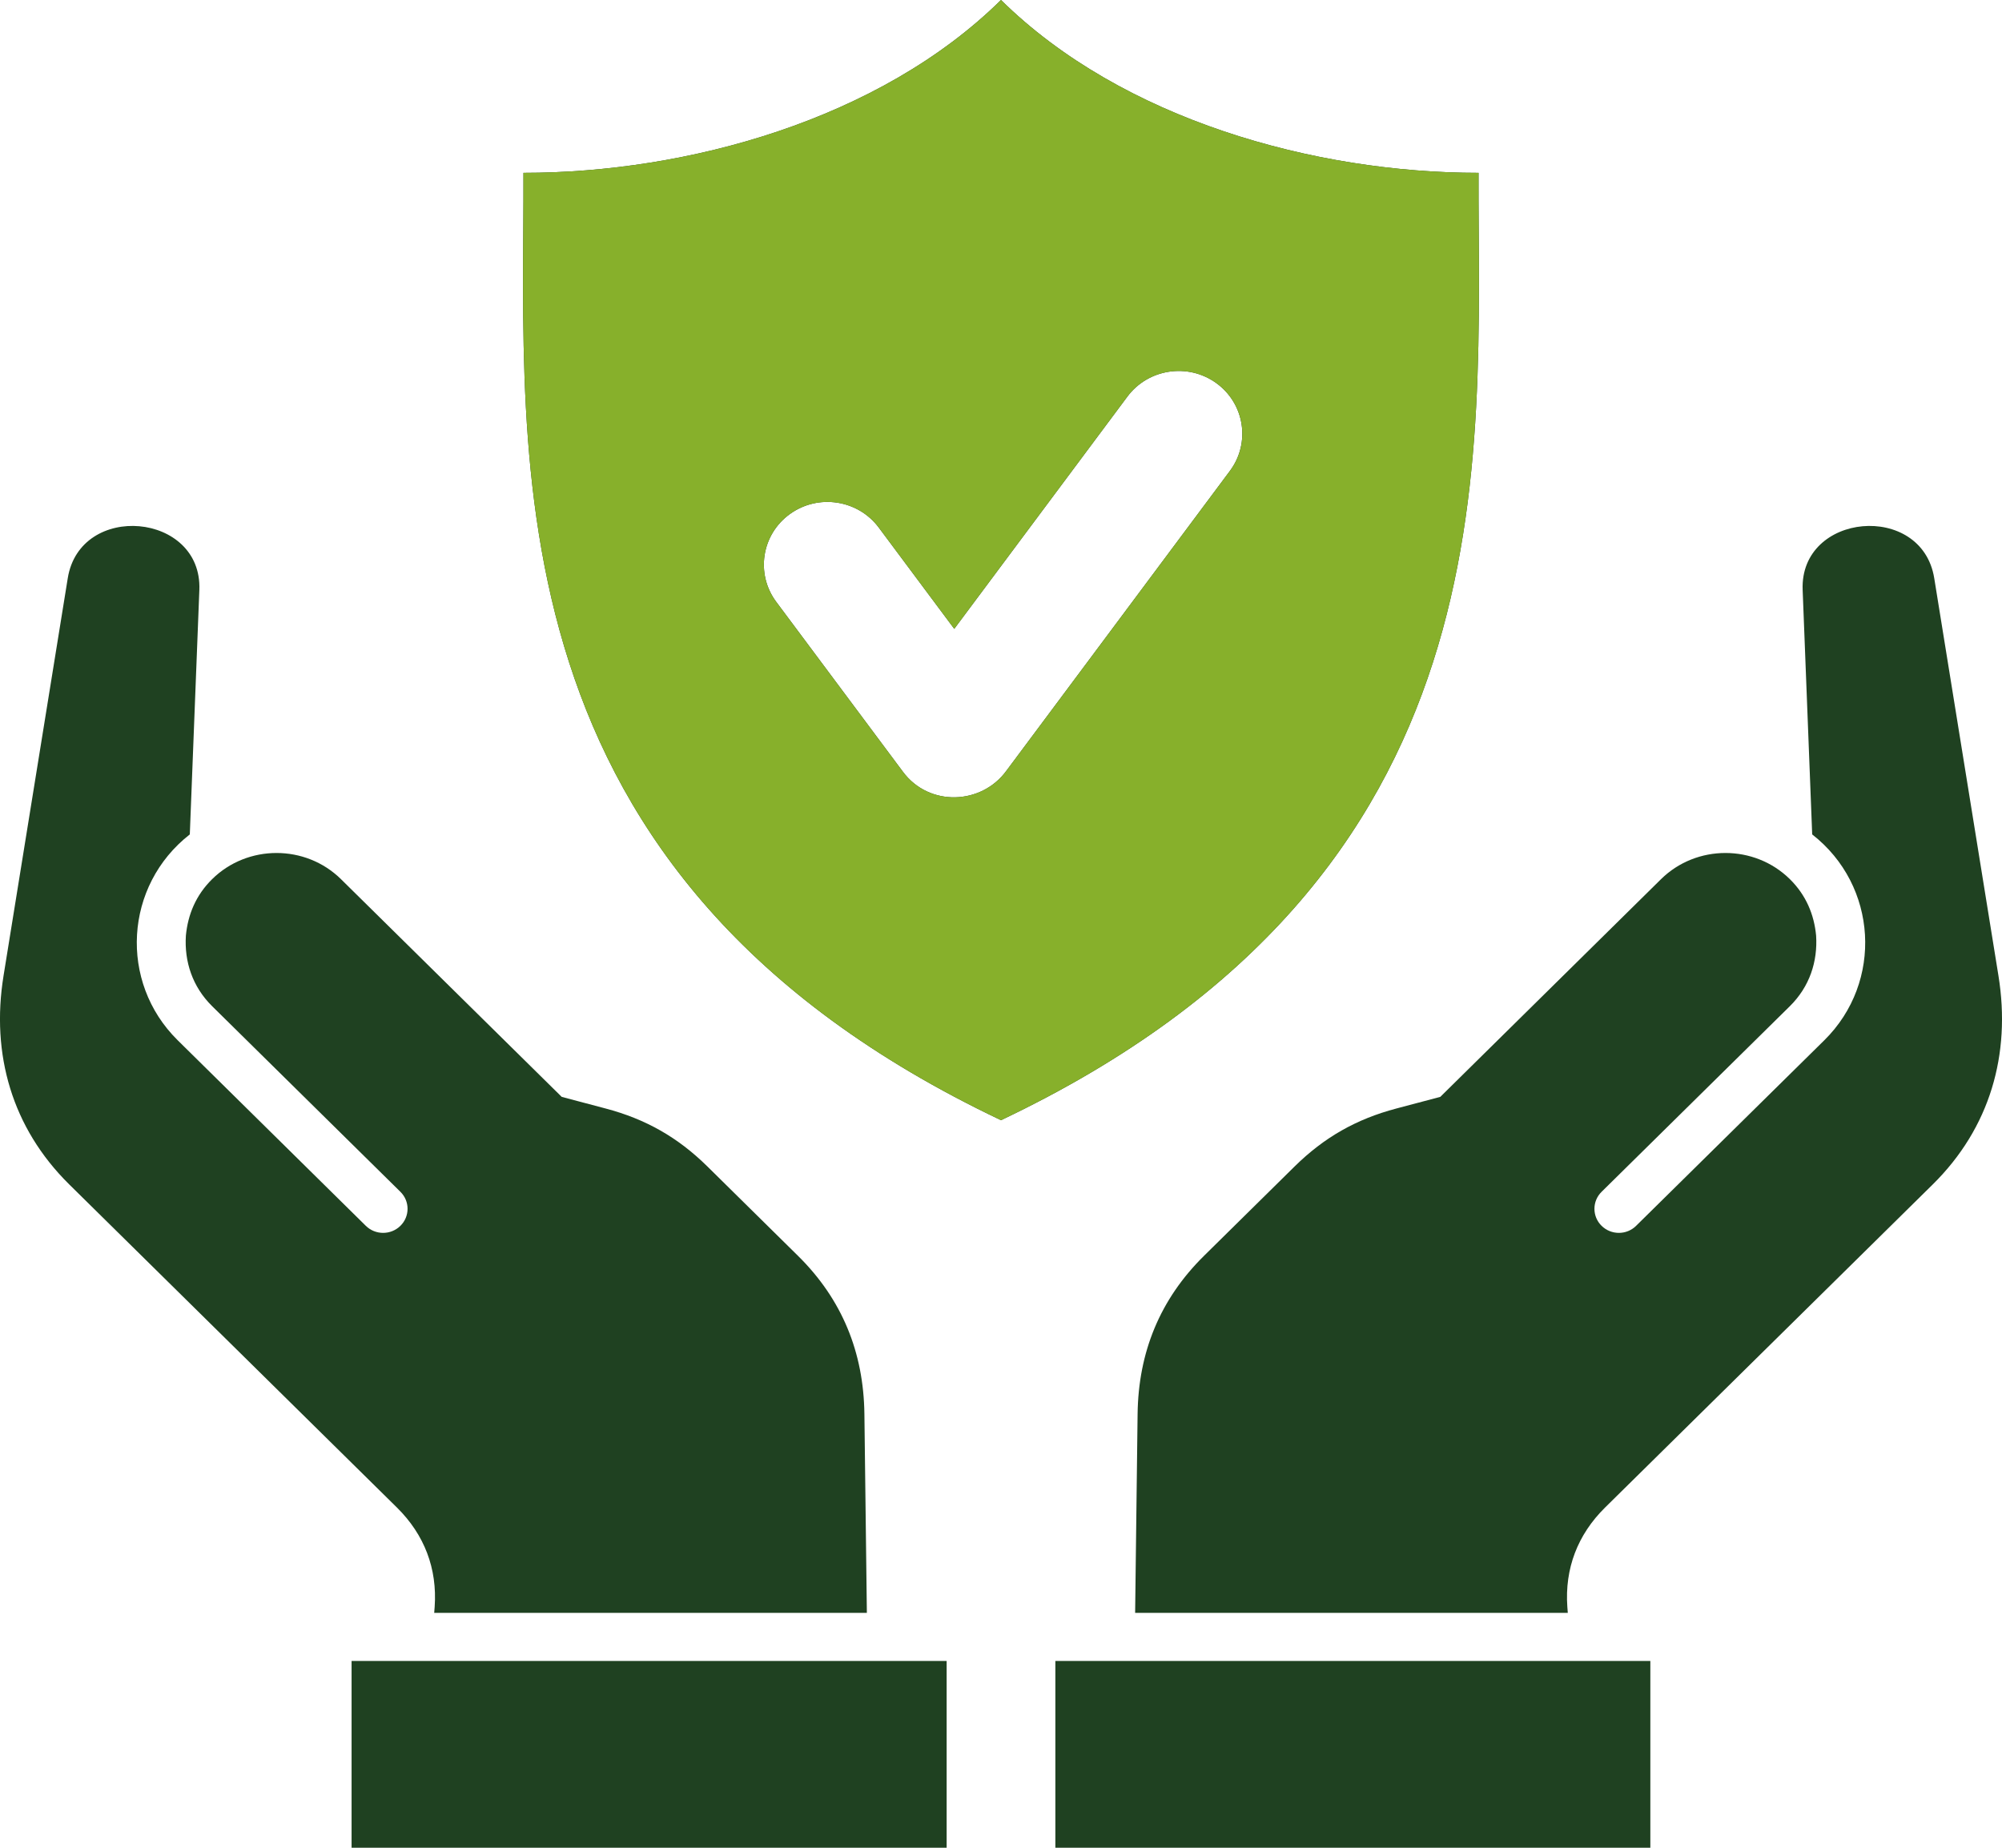
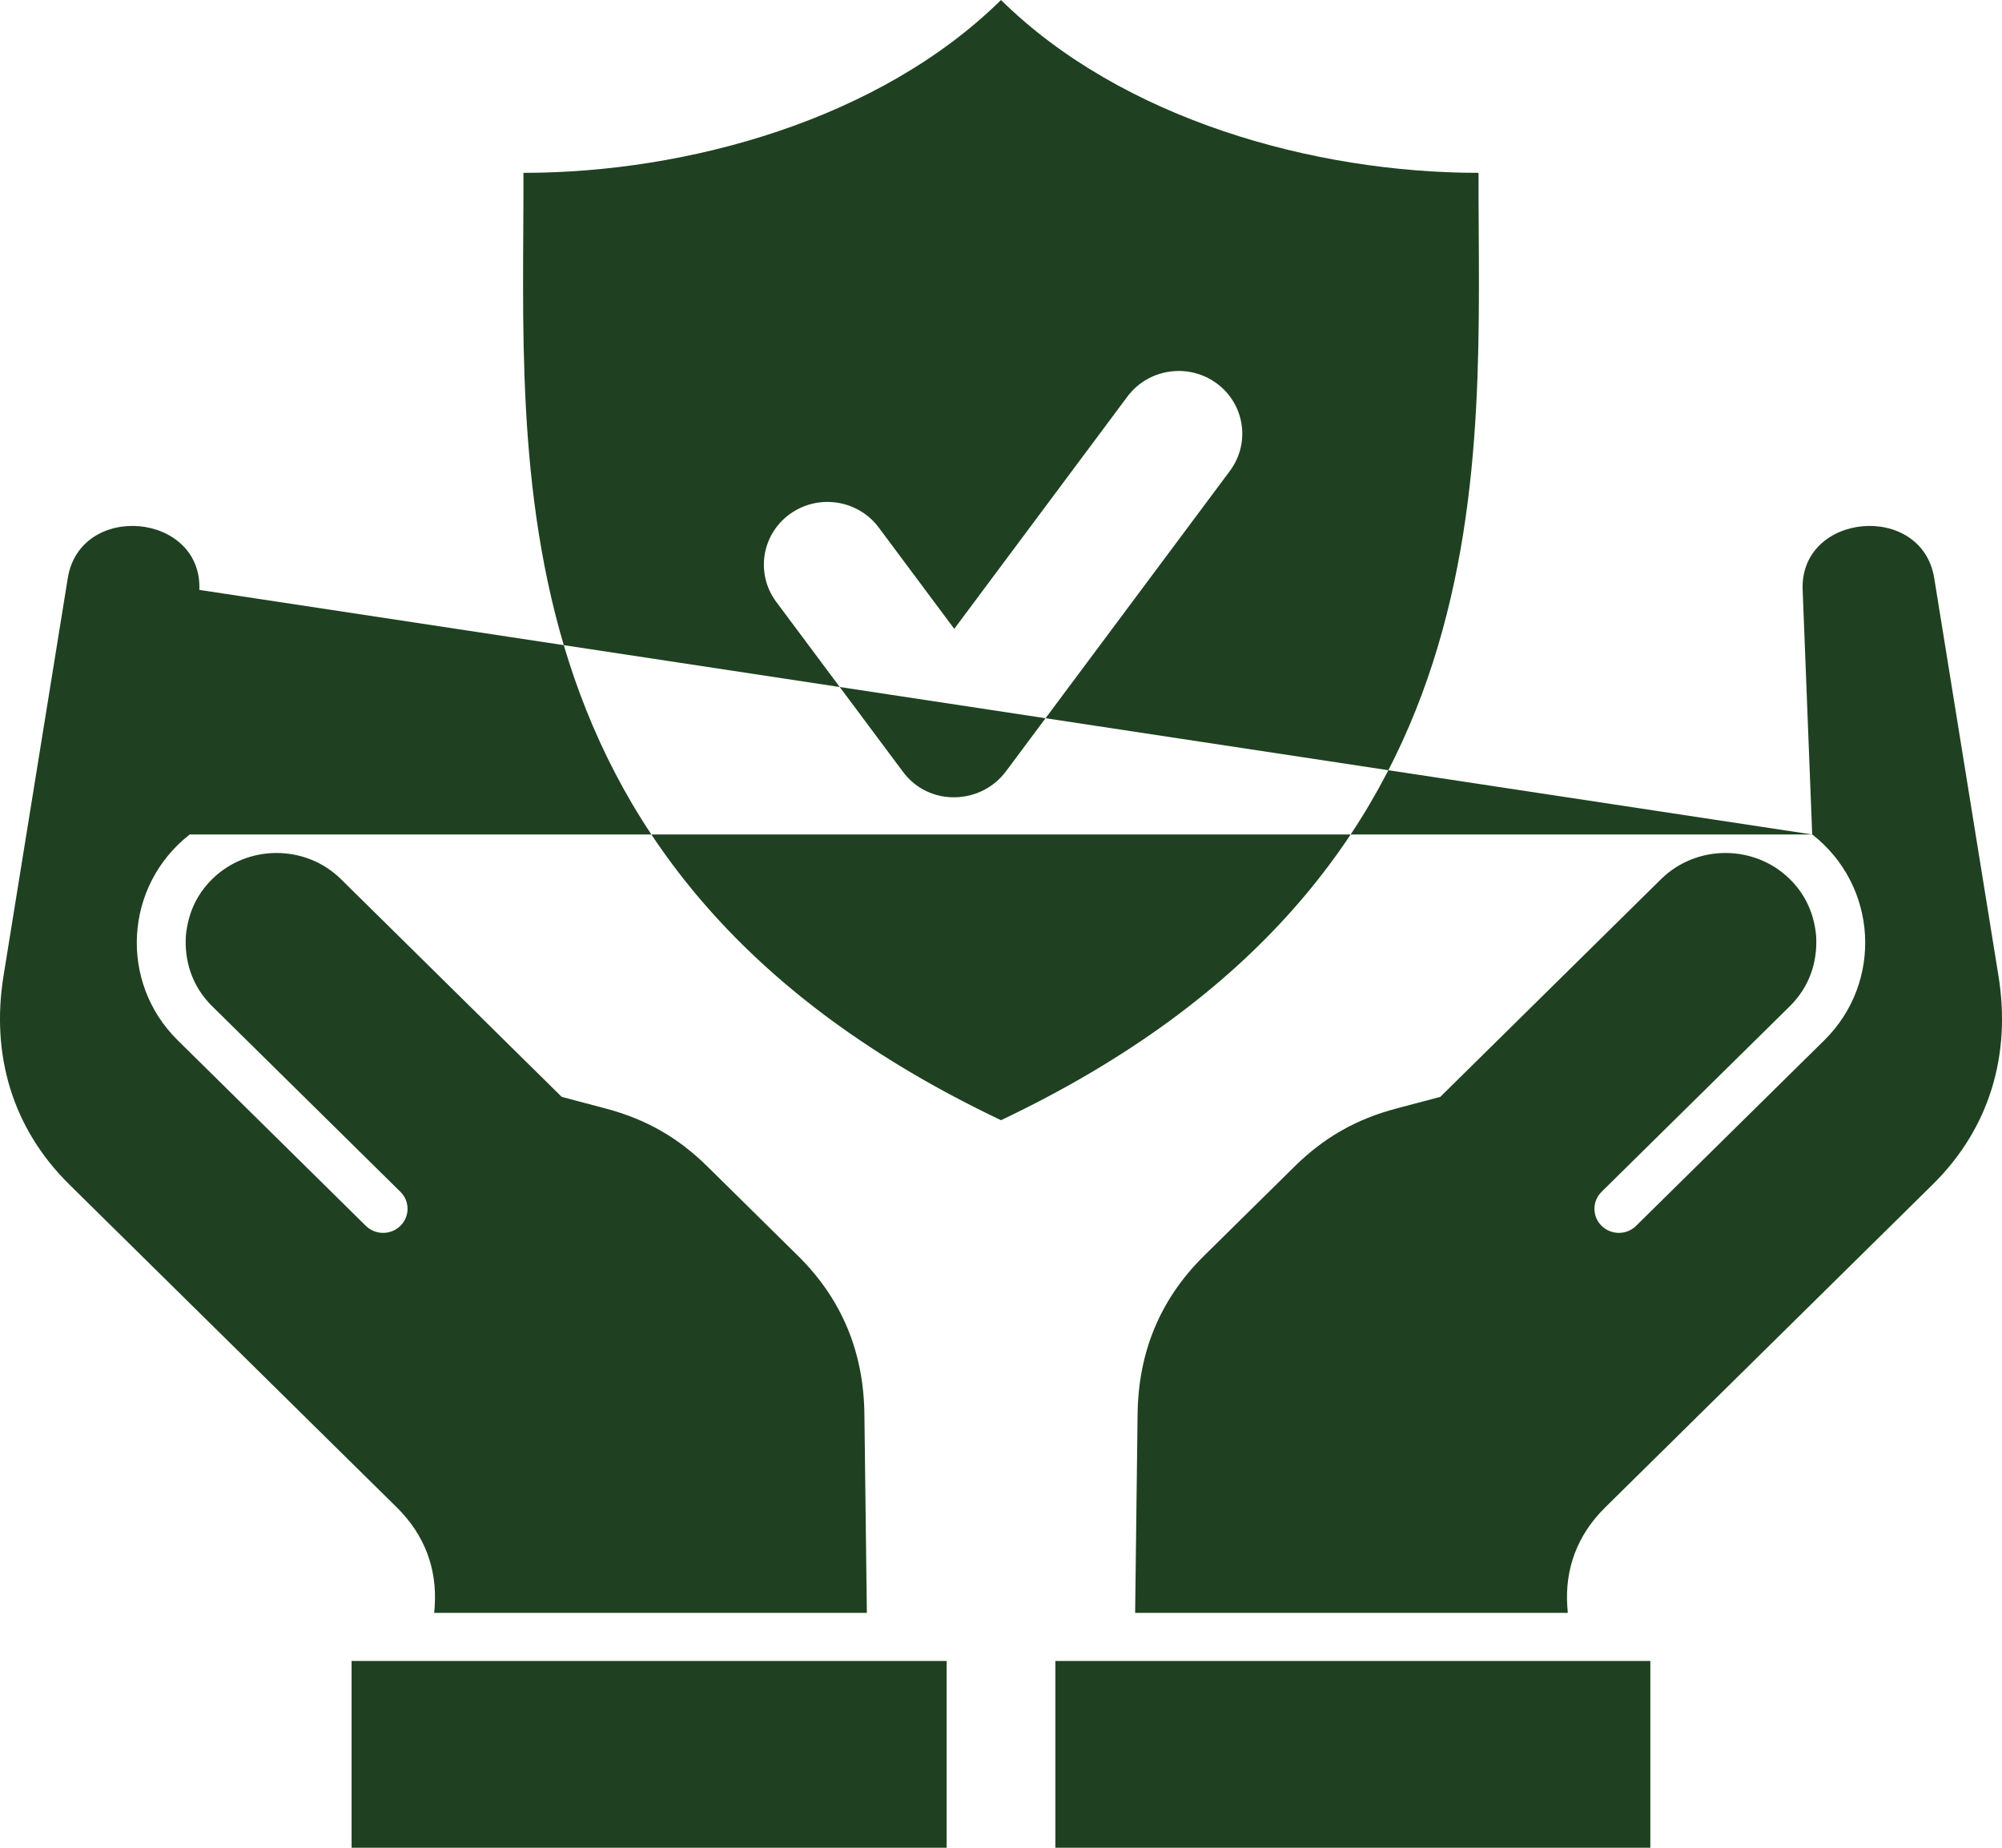
<svg xmlns="http://www.w3.org/2000/svg" width="26" height="24" viewBox="0 0 26 24" fill="none">
-   <path fill-rule="evenodd" clip-rule="evenodd" d="M23.535 10.839L23.411 7.662C23.372 6.656 24.959 6.514 25.12 7.51L25.954 12.674C26.119 13.695 25.843 14.651 25.102 15.383L20.844 19.582C20.488 19.934 20.32 20.374 20.355 20.871L20.361 20.949H14.742L14.774 18.366C14.784 17.566 15.063 16.877 15.637 16.311L16.814 15.15C17.197 14.773 17.613 14.536 18.135 14.398L18.705 14.247L21.572 11.419C22.032 10.966 22.785 10.966 23.245 11.419C23.456 11.627 23.56 11.879 23.586 12.153C23.607 12.488 23.503 12.814 23.245 13.069C22.43 13.872 21.615 14.676 20.8 15.48C20.676 15.602 20.676 15.8 20.8 15.922C20.924 16.044 21.125 16.044 21.248 15.922L23.693 13.511C24.459 12.755 24.386 11.502 23.535 10.838V10.839ZM2.465 10.839L2.589 7.662C2.628 6.656 1.041 6.514 0.88 7.51L0.046 12.674C-0.119 13.695 0.157 14.651 0.898 15.383L5.156 19.582C5.512 19.934 5.68 20.374 5.645 20.871L5.639 20.949H11.258L11.226 18.366C11.216 17.566 10.937 16.877 10.363 16.311L9.186 15.15C8.803 14.773 8.387 14.536 7.865 14.398L7.295 14.247L4.428 11.419C3.968 10.966 3.215 10.966 2.755 11.419C2.544 11.627 2.44 11.879 2.414 12.153C2.393 12.488 2.497 12.814 2.755 13.069C3.57 13.872 4.385 14.676 5.2 15.48C5.324 15.602 5.324 15.8 5.2 15.922C5.076 16.044 4.875 16.044 4.751 15.922C3.937 15.118 3.122 14.315 2.307 13.511C1.541 12.755 1.614 11.502 2.465 10.838L2.465 10.839ZM12.294 24H4.566V21.574H12.294V24ZM13 14.55C19.701 11.366 19.19 5.979 19.202 2.245C17.073 2.245 14.576 1.554 13 0C11.424 1.554 8.927 2.245 6.798 2.245C6.81 5.979 6.3 11.366 13 14.55H13ZM10.08 7.816L11.727 10.025C12.066 10.481 12.746 10.456 13.07 10.011L15.974 6.115C16.243 5.752 16.164 5.242 15.796 4.976C15.428 4.71 14.911 4.789 14.641 5.152L12.393 8.168L11.413 6.853C11.143 6.49 10.626 6.411 10.258 6.677C9.89 6.943 9.811 7.453 10.08 7.816L10.08 7.816ZM13.706 24H21.433V21.574H13.706V24H13.706Z" fill="#1F4121" />
-   <path fill-rule="evenodd" clip-rule="evenodd" d="M13 14.55C19.701 11.366 19.19 5.979 19.202 2.245C17.073 2.245 14.576 1.554 13 0C11.425 1.554 8.927 2.245 6.798 2.245C6.81 5.979 6.3 11.366 13 14.55ZM10.08 7.816L11.727 10.025C12.066 10.481 12.746 10.456 13.07 10.011L15.974 6.115C16.244 5.752 16.164 5.242 15.796 4.976C15.428 4.71 14.911 4.789 14.641 5.152L12.393 8.168L11.413 6.853C11.143 6.49 10.626 6.411 10.258 6.677C9.89 6.943 9.811 7.453 10.08 7.816Z" fill="#87B02B" />
+   <path fill-rule="evenodd" clip-rule="evenodd" d="M23.535 10.839L23.411 7.662C23.372 6.656 24.959 6.514 25.12 7.51L25.954 12.674C26.119 13.695 25.843 14.651 25.102 15.383L20.844 19.582C20.488 19.934 20.32 20.374 20.355 20.871L20.361 20.949H14.742L14.774 18.366C14.784 17.566 15.063 16.877 15.637 16.311L16.814 15.15C17.197 14.773 17.613 14.536 18.135 14.398L18.705 14.247L21.572 11.419C22.032 10.966 22.785 10.966 23.245 11.419C23.456 11.627 23.56 11.879 23.586 12.153C23.607 12.488 23.503 12.814 23.245 13.069C22.43 13.872 21.615 14.676 20.8 15.48C20.676 15.602 20.676 15.8 20.8 15.922C20.924 16.044 21.125 16.044 21.248 15.922L23.693 13.511C24.459 12.755 24.386 11.502 23.535 10.838V10.839ZL2.589 7.662C2.628 6.656 1.041 6.514 0.88 7.51L0.046 12.674C-0.119 13.695 0.157 14.651 0.898 15.383L5.156 19.582C5.512 19.934 5.68 20.374 5.645 20.871L5.639 20.949H11.258L11.226 18.366C11.216 17.566 10.937 16.877 10.363 16.311L9.186 15.15C8.803 14.773 8.387 14.536 7.865 14.398L7.295 14.247L4.428 11.419C3.968 10.966 3.215 10.966 2.755 11.419C2.544 11.627 2.44 11.879 2.414 12.153C2.393 12.488 2.497 12.814 2.755 13.069C3.57 13.872 4.385 14.676 5.2 15.48C5.324 15.602 5.324 15.8 5.2 15.922C5.076 16.044 4.875 16.044 4.751 15.922C3.937 15.118 3.122 14.315 2.307 13.511C1.541 12.755 1.614 11.502 2.465 10.838L2.465 10.839ZM12.294 24H4.566V21.574H12.294V24ZM13 14.55C19.701 11.366 19.19 5.979 19.202 2.245C17.073 2.245 14.576 1.554 13 0C11.424 1.554 8.927 2.245 6.798 2.245C6.81 5.979 6.3 11.366 13 14.55H13ZM10.08 7.816L11.727 10.025C12.066 10.481 12.746 10.456 13.07 10.011L15.974 6.115C16.243 5.752 16.164 5.242 15.796 4.976C15.428 4.71 14.911 4.789 14.641 5.152L12.393 8.168L11.413 6.853C11.143 6.49 10.626 6.411 10.258 6.677C9.89 6.943 9.811 7.453 10.08 7.816L10.08 7.816ZM13.706 24H21.433V21.574H13.706V24H13.706Z" fill="#1F4121" />
</svg>